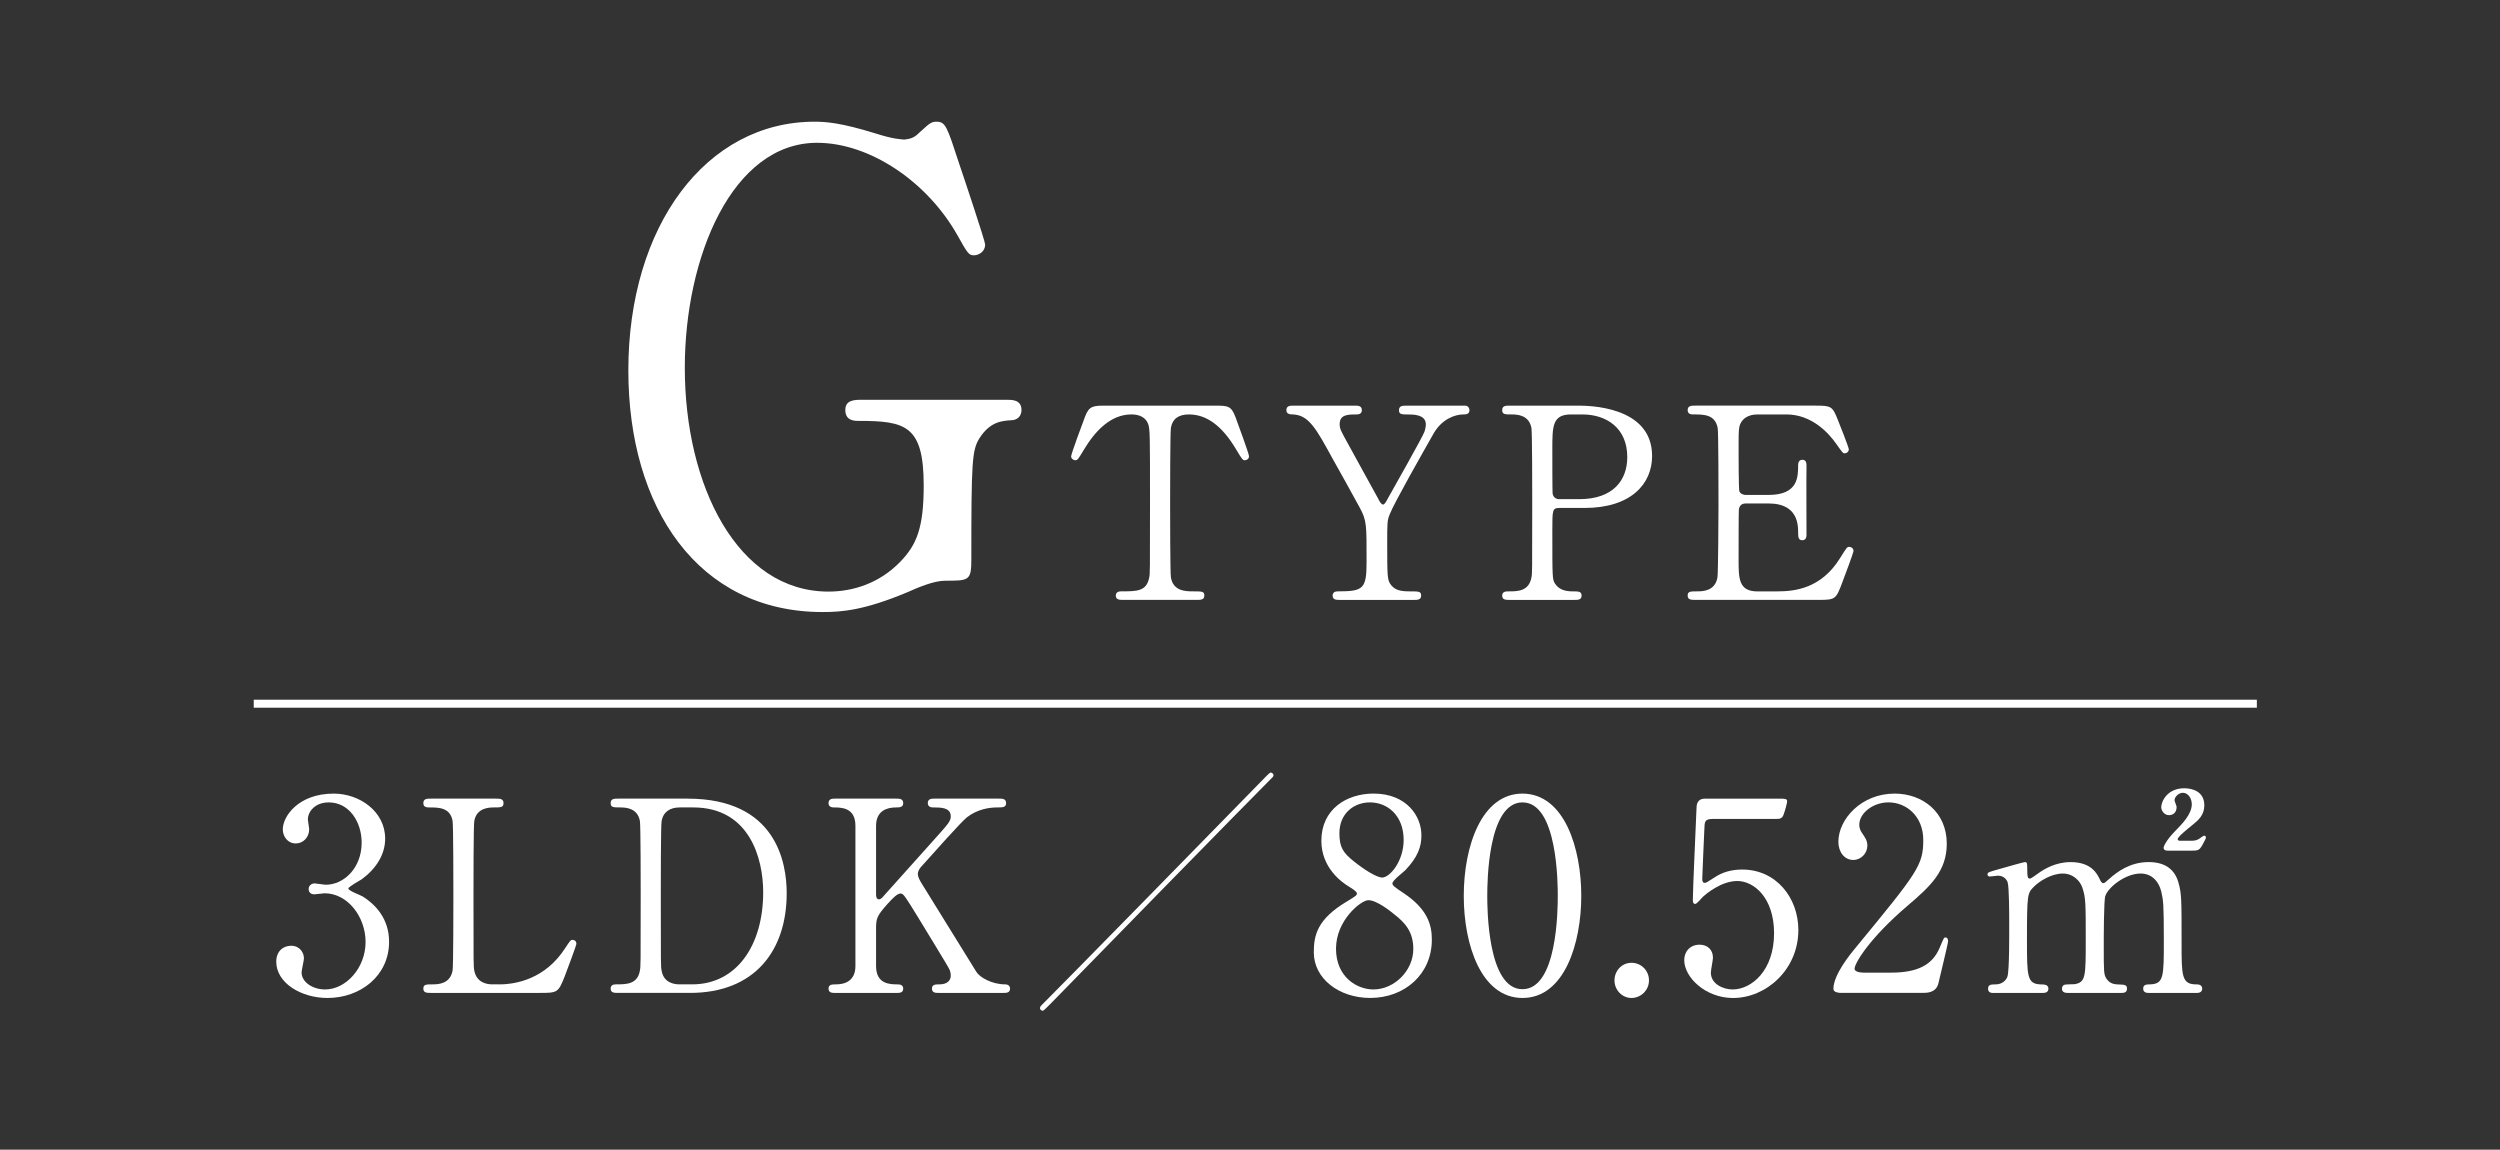
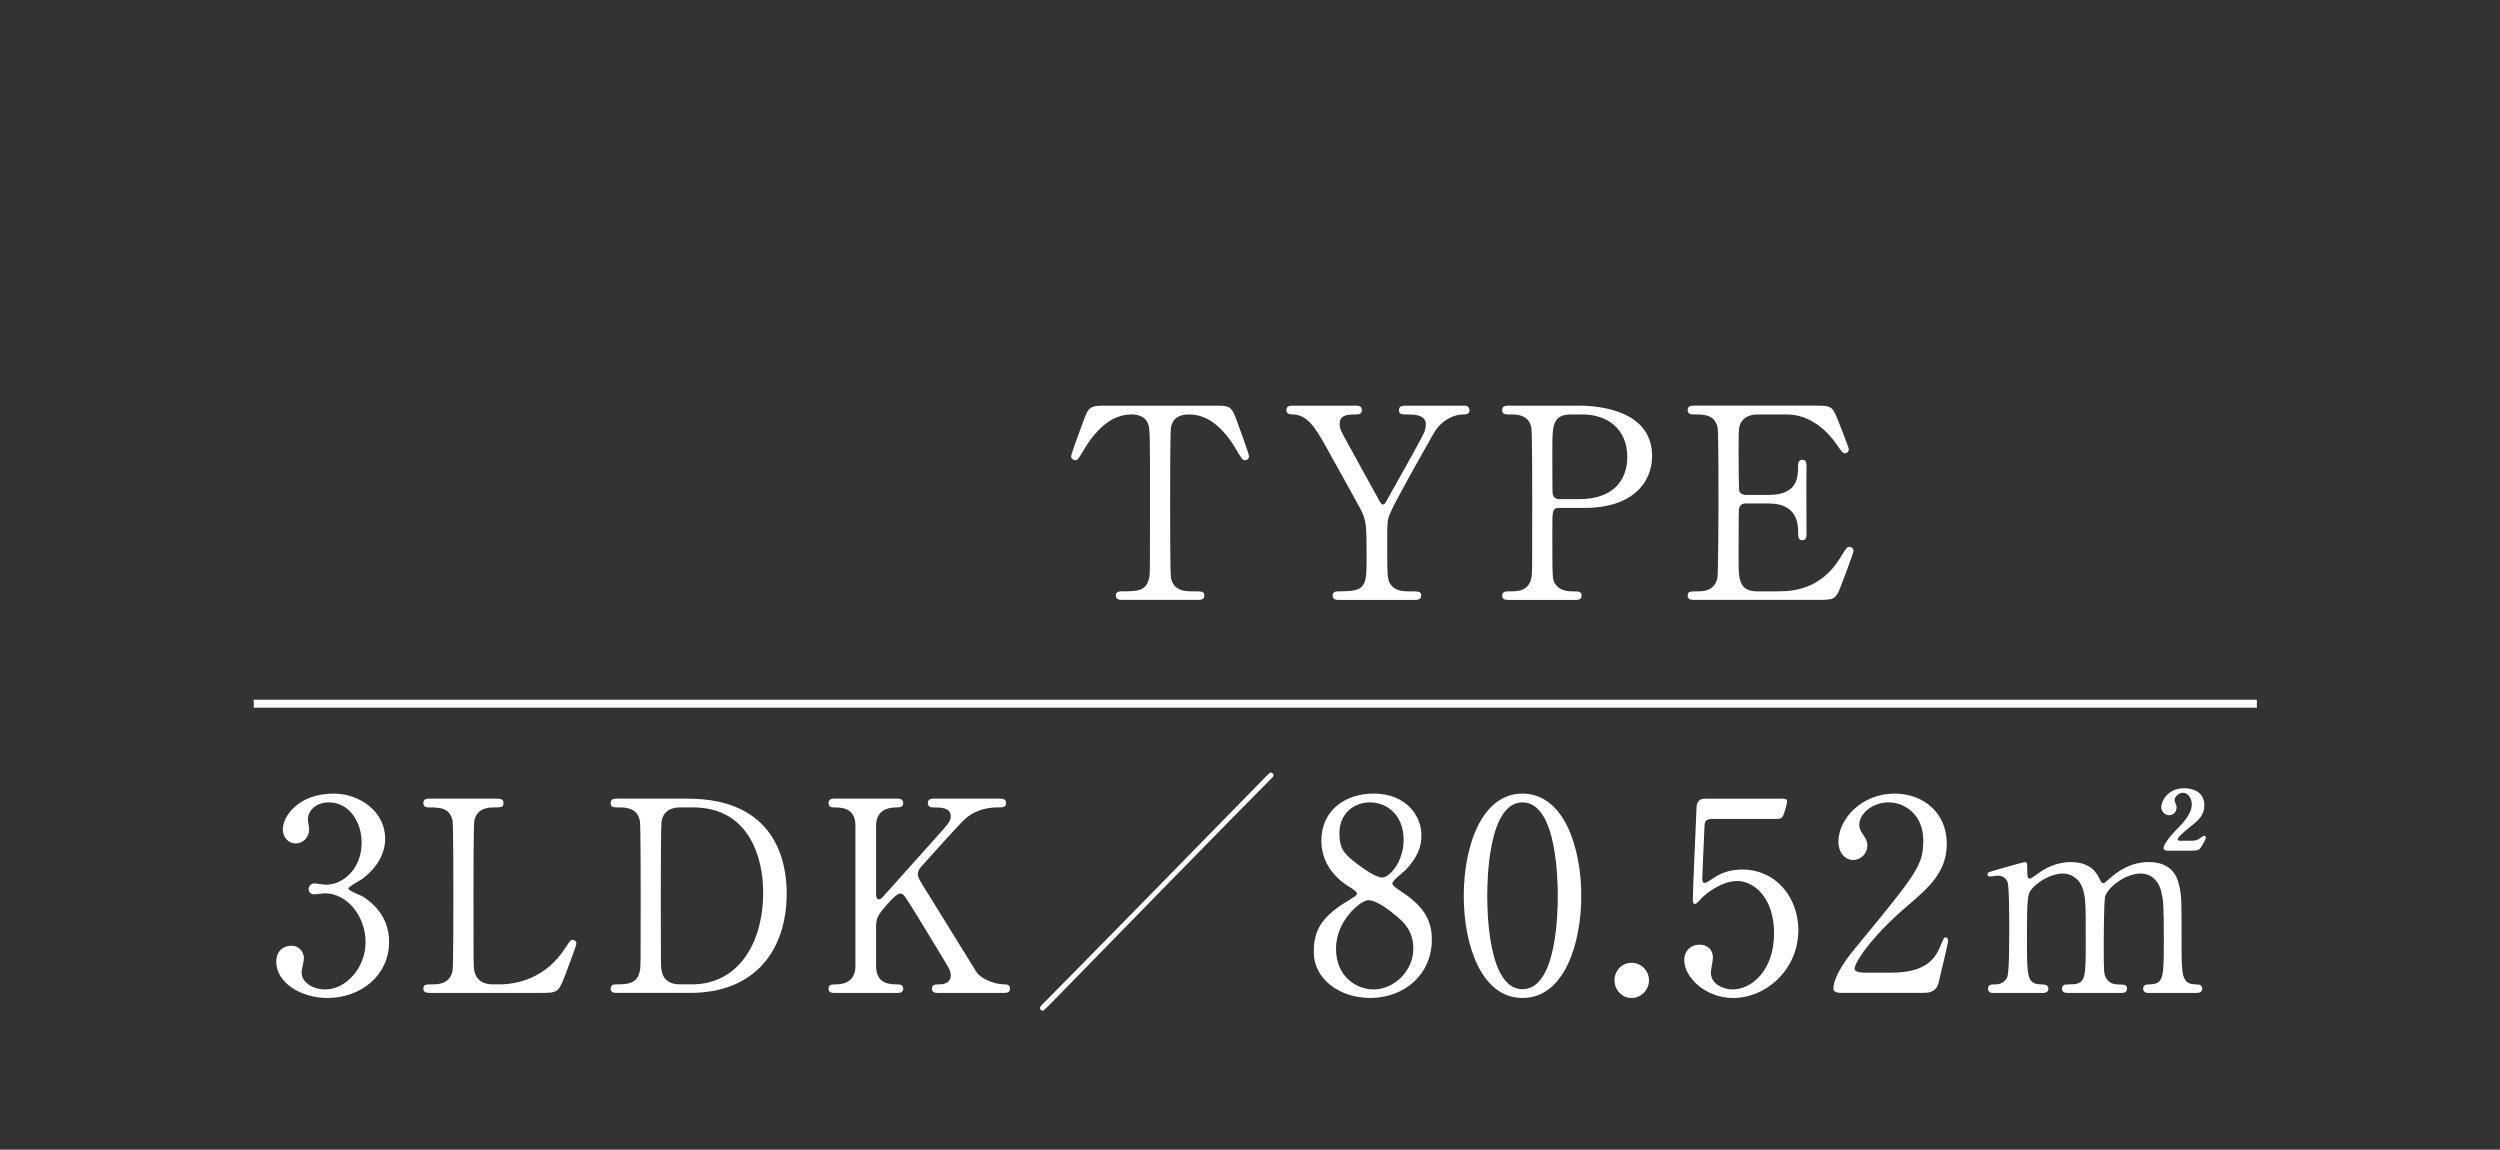
<svg xmlns="http://www.w3.org/2000/svg" id="_レイヤー_2" viewBox="0 0 137 63">
  <rect x="0" y="0" width="137" height="63" fill="#333333" stroke="none" />
  <defs>
    <style>.cls-1{clip-path:url(#clippath);}.cls-2,.cls-3{fill:none;}.cls-2,.cls-4{stroke-width:0px;}.cls-3{stroke:#fff;stroke-miterlimit:10;stroke-width:.438px;}.cls-4{fill:#fff;}</style>
    <clipPath id="clippath">
      <rect class="cls-2" width="137" height="63" />
    </clipPath>
  </defs>
  <g id="_ガイド">
    <g class="cls-1">
-       <path class="cls-4" d="M55.188,21.908c.274,0,.79,0,.79.561,0,.315-.206.561-.584.561-.481.035-1.134.07-1.718.981-.413.666-.447,1.261-.447,6.656,0,1.156-.137,1.156-1.443,1.156-.618,0-1.512.385-2.062.631-2.337.981-3.574,1.086-4.639,1.086-6.838,0-10.652-5.711-10.652-13.243,0-7.918,4.261-13.628,10.206-13.628.653,0,1.478.07,3.299.631,1.1.35,1.375.315,1.615.35.275-.035.516-.07.791-.35.55-.49.653-.631.962-.631.516,0,.584.245,1.271,2.347.206.596,1.409,4.204,1.409,4.379,0,.42-.378.596-.618.596-.275,0-.344-.105-.894-1.086-1.649-2.943-4.811-5.08-7.697-5.08-4.639,0-7.25,6.236-7.25,12.332,0,6.446,2.886,12.262,7.869,12.262,1.409,0,2.817-.49,3.917-1.612.928-.946,1.306-1.892,1.306-4.204,0-3.293-.997-3.538-3.574-3.538-.207,0-.722,0-.722-.596,0-.561.515-.561.928-.561h7.938Z" />
      <path class="cls-4" d="M66.527,22.229c.773,0,.945,0,1.188.657.115.321.73,1.971.73,2.117,0,.161-.143.219-.229.219-.114,0-.157-.058-.487-.613-.758-1.27-1.603-1.898-2.576-1.898-.558,0-.902.234-.987.73-.043.263-.043,3.563-.043,4.176,0,.409,0,3.782.043,4.03.128.745.801.759,1.188.759.529,0,.644,0,.644.234s-.201.234-.43.234h-4.007c-.201,0-.415,0-.415-.234s.229-.234.314-.234c.845,0,1.374,0,1.518-.759.043-.234.043-.248.043-4.132,0-3.607,0-4.001-.101-4.279-.143-.394-.529-.526-.916-.526-1.145,0-1.989.92-2.576,1.884-.343.569-.372.628-.501.628-.1,0-.229-.088-.229-.219,0-.117.644-1.869.759-2.161.229-.613.458-.613,1.173-.613h5.897Z" />
      <path class="cls-4" d="M80.284,22.229c.157,0,.243.131.243.248,0,.234-.215.234-.343.234-.458,0-1.174.263-1.618,1.037-.644,1.139-2.175,3.826-2.404,4.425-.143.35-.143.467-.143,1.606,0,1.767.014,1.971.157,2.205.243.38.616.423,1.088.423.487,0,.615,0,.615.234s-.214.234-.386.234h-4.079c-.172,0-.387,0-.387-.234s.229-.234.301-.234c1.388,0,1.56-.146,1.56-1.606,0-2.044.014-2.263-.372-2.979-.201-.38-1.274-2.307-1.489-2.687-.901-1.65-1.302-2.38-2.161-2.424-.172,0-.372-.015-.372-.234,0-.248.215-.248.372-.248h3.378c.172,0,.386,0,.386.248,0,.234-.229.234-.3.234-.444,0-.916,0-.916.526,0,.248.043.336.472,1.11.258.482,1.417,2.57,1.646,2.994.057.117.157.307.258.307s.2-.219.257-.321c.315-.57,1.904-3.359,2.018-3.68.029-.102.072-.248.072-.394,0-.54-.701-.54-.945-.54-.372,0-.529,0-.529-.234,0-.248.214-.248.372-.248h3.249Z" />
      <path class="cls-4" d="M86.456,22.229c.544,0,4.079,0,4.079,2.76,0,1.519-1.145,2.847-3.707,2.847h-1.374c-.386,0-.386.117-.386,1.227,0,2.672,0,2.687.157,2.935.229.336.587.409.959.409.315,0,.487,0,.487.234s-.201.234-.401.234h-3.535c-.215,0-.415,0-.415-.234s.214-.234.357-.234c.487,0,1.102,0,1.246-.759.043-.234.043-.248.043-4.132,0-.686,0-3.811-.043-4.06-.129-.701-.745-.745-1.088-.745-.358,0-.515,0-.515-.234,0-.248.2-.248.415-.248h3.721ZM86.542,27.354c1.889,0,2.633-1.066,2.633-2.307,0-1.606-1.159-2.336-2.461-2.336h-.616c-1.03,0-1.03.643-1.03,1.913,0,.204,0,2.278.014,2.409.028.219.186.321.372.321h1.088Z" />
      <path class="cls-4" d="M97.408,32.407c.901,0,2.375-.131,3.42-1.811.358-.57.387-.628.501-.628s.244.073.244.234c0,.073-.516,1.46-.602,1.679-.357.949-.372.993-1.302.993h-6.741c-.243,0-.444,0-.444-.234s.143-.234.544-.234c.343,0,.959-.044,1.088-.759.043-.248.057-3.607.057-4.03,0-.584,0-3.899-.043-4.162-.143-.745-.759-.745-1.331-.745-.1,0-.315,0-.315-.234,0-.248.201-.248.444-.248h6.526c.888,0,.959.029,1.245.745.086.204.616,1.548.616,1.65,0,.117-.1.219-.229.219-.086,0-.115-.029-.444-.496-.443-.643-1.374-1.635-2.748-1.635h-1.588c-.559,0-.802.292-.859.38-.172.263-.172.394-.172,1.548,0,.19,0,2.176.043,2.293.086.175.301.19.343.19h1.26c1.617,0,1.617-.993,1.617-1.635,0-.044,0-.292.229-.292.244,0,.229.248.229.365-.014.54,0,3.154,0,3.738,0,.073,0,.307-.229.307s-.229-.19-.229-.482c0-1.241-.815-1.533-1.617-1.533h-1.26c-.243,0-.343.146-.372.336-.014.117-.014,2.526-.014,2.745,0,1.022,0,1.738,1.031,1.738h1.102Z" />
      <path class="cls-4" d="M21.107,45.957c0,.862-.486,1.635-1.273,2.22-.115.073-.745.423-.745.511,0,.131.673.365.787.438.673.423,1.446,1.197,1.446,2.482,0,1.869-1.574,3.081-3.378,3.081-1.431,0-2.805-.818-2.805-1.986,0-.599.401-.876.816-.876.486,0,.701.394.701.686,0,.117-.129.657-.129.774,0,.54.616.935,1.288.935,1.145,0,2.219-1.183,2.219-2.599,0-1.387-.988-2.672-2.247-2.672-.072,0-.473.058-.558.058-.215,0-.315-.131-.315-.292,0-.175.143-.307.329-.307.086,0,.515.073.615.073.974,0,1.961-.905,1.961-2.307,0-1.124-.673-2.205-1.803-2.205-.759,0-1.145.511-1.145.935,0,.073.071.453.071.54,0,.438-.329.774-.73.774-.458,0-.715-.394-.715-.774,0-.701.844-1.957,2.791-1.957,1.417,0,2.819.978,2.819,2.468Z" />
      <path class="cls-4" d="M27.364,53.944c.902,0,2.519-.292,3.607-1.986.272-.409.3-.453.401-.453.086,0,.214.044.214.219,0,.088-.543,1.519-.629,1.752-.358.92-.415.935-1.346.935h-5.997c-.214,0-.415,0-.415-.234s.158-.234.516-.234c.343,0,.958-.044,1.087-.759.043-.248.043-3.607.043-4.03,0-.584,0-3.899-.043-4.162-.129-.745-.758-.745-1.288-.745-.1,0-.315,0-.315-.234,0-.248.201-.248.415-.248h3.55c.229,0,.429,0,.429.248,0,.234-.157.234-.515.234-.301,0-.959.029-1.088.745-.043.263-.043,3.373-.043,4.06,0,3.884,0,3.899.043,4.132.129.686.716.759.988.759h.386Z" />
      <path class="cls-4" d="M37.686,43.766c4.852,0,5.425,3.505,5.425,5.184,0,3.154-1.761,5.461-5.296,5.461h-3.936c-.215,0-.415,0-.415-.234s.215-.234.301-.234c.558,0,1.173,0,1.302-.759.043-.234.043-.248.043-4.132,0-.686,0-3.811-.043-4.06-.129-.701-.744-.745-1.088-.745-.358,0-.515,0-.515-.234,0-.248.2-.248.415-.248h3.807ZM37.242,44.248c-.515,0-.901.234-.987.759-.043.248-.043,3.388-.043,4.045,0,3.884,0,3.899.043,4.132.114.686.701.759.987.759h.688c2.433,0,3.893-2.132,3.893-5.052,0-1.84-.744-4.644-3.835-4.644h-.745Z" />
      <path class="cls-4" d="M51.429,54.411c-.144,0-.358,0-.358-.234s.2-.234.415-.234c.458,0,.615-.248.615-.467,0-.146-.028-.248-.057-.321-.043-.131-1.503-2.497-1.675-2.789-.772-1.256-.858-1.402-1.016-1.402-.172,0-.4.219-.715.569-.573.643-.63.789-.63,1.344v2.059c0,1.008.773,1.008,1.202,1.008.129,0,.286.044.286.234,0,.234-.214.234-.343.234h-3.392c-.143,0-.358,0-.358-.234s.2-.234.401-.234c.501,0,1.073-.19,1.073-1.008v-7.681c0-1.008-.773-1.008-1.202-1.008-.115,0-.272-.044-.272-.234,0-.248.215-.248.344-.248h3.377c.158,0,.372,0,.372.248,0,.234-.214.234-.4.234-.458,0-1.088.161-1.088,1.008v3.738c0,.131.014.292.172.292.071,0,.128-.073.157-.088.129-.146,2.304-2.57,2.734-3.052.916-1.022,1.03-1.139,1.03-1.416,0-.482-.558-.482-.973-.482-.043,0-.286,0-.286-.234,0-.248.214-.248.372-.248h3.535c.172,0,.386,0,.386.248,0,.234-.2.234-.472.234-.444,0-1.088.088-1.674.54-.301.234-1.861,1.986-2.462,2.658-.1.102-.229.263-.229.453,0,.161.1.336.215.526.543.876.787,1.27,2.991,4.833.172.292.844.686,1.574.686.272,0,.272.204.272.234,0,.234-.215.234-.343.234h-3.578Z" />
      <path class="cls-4" d="M69.702,42.627c-.644.628-11.192,11.405-12.151,12.398-.043.044-.358.365-.401.365-.057,0-.157-.044-.157-.146,0-.073.043-.117.071-.146.587-.569,11.207-11.405,12.166-12.398.043-.044.343-.365.4-.365.058,0,.158.044.158.161,0,.029-.043.102-.086.131Z" />
      <path class="cls-4" d="M73.785,49.417c.515-.321.573-.35.573-.453,0-.073-.086-.161-.415-.365-.415-.248-1.532-1.037-1.532-2.526,0-1.723,1.374-2.585,2.863-2.585,1.803,0,2.633,1.241,2.619,2.307,0,.584-.186,1.168-.888,1.898-.1.102-.701.555-.701.715,0,.117.115.204.601.526,1.317.876,1.56,1.738,1.56,2.555,0,1.898-1.488,3.198-3.377,3.198-1.718,0-3.092-1.066-3.092-2.497,0-.935.186-1.811,1.789-2.775ZM76.404,50.104c-.157-.131-.944-.774-1.417-.774-.4,0-1.774,1.095-1.774,2.658s1.159,2.234,2.046,2.234c1.145,0,2.19-1.022,2.19-2.22,0-.935-.444-1.431-1.045-1.898ZM74.186,47.198c.544.438,1.245.891,1.56.891.415,0,1.174-.891,1.174-2.059,0-1.343-.888-2.059-1.847-2.059-.873,0-1.674.599-1.674,1.694,0,.759.2,1.066.787,1.533Z" />
      <path class="cls-4" d="M83.434,54.689c-2.261,0-3.22-2.906-3.22-5.593,0-2.716.973-5.607,3.22-5.607,2.319.015,3.22,3.037,3.22,5.607,0,2.585-.916,5.593-3.22,5.593ZM83.434,43.971c-1.903,0-1.932,4.381-1.932,5.126,0,.599,0,5.125,1.932,5.111,1.904,0,1.932-4.352,1.932-5.111,0-.613,0-5.126-1.932-5.126Z" />
      <path class="cls-4" d="M88.474,53.725c0-.526.401-.964.931-.964s.959.423.959.964c0,.555-.458.964-.959.964s-.931-.423-.931-.964Z" />
      <path class="cls-4" d="M93.899,44.876c-.487,0-.487.131-.501.584-.015.219-.115,2.687-.115,2.702,0,.117.029.219.129.219.086,0,.129-.029.558-.307.415-.277.916-.423,1.503-.423,1.875,0,3.077,1.562,3.077,3.315,0,2.161-1.76,3.724-3.578,3.724-1.517,0-2.676-1.139-2.676-2.074,0-.482.329-.847.844-.847.415,0,.73.263.73.715,0,.117-.115.686-.115.818,0,.628.688.92,1.188.92,1.045,0,2.276-1.037,2.276-3.081,0-1.942-1.102-2.862-2.018-2.862-.887,0-1.732.73-1.861.847-.071.058-.343.409-.443.409-.115,0-.129-.102-.129-.234,0-.584.172-4.206.2-4.994,0-.19.029-.54.458-.54h4.094c.286,0,.415,0,.415.146,0,.088-.115.526-.201.745-.085.219-.229.219-.415.219h-3.42Z" />
      <path class="cls-4" d="M100.886,54.411c-.085,0-.415-.015-.415-.219,0-.774.916-1.898,1.246-2.293,3.377-4.103,3.678-4.483,3.678-5.87,0-1.3-.93-2.059-1.904-2.059-.858,0-1.603.599-1.603,1.227,0,.044,0,.234.143.438.186.277.301.438.301.701,0,.424-.343.789-.773.789-.486,0-.816-.438-.816-.993,0-1.241,1.26-2.643,3.078-2.643,1.545,0,2.862,1.022,2.862,2.745,0,1.504-.902,2.336-2.118,3.373-2.161,1.84-2.934,3.198-2.934,3.475,0,.219.458.219.515.219h1.474c1.446,0,2.276-.409,2.677-1.373.229-.54.229-.555.314-.555.144,0,.144.175.144.204,0,.117-.458,2-.53,2.307-.129.526-.63.526-.859.526h-4.48Z" />
      <path class="cls-4" d="M117.719,54.411c-.257,0-.272-.175-.272-.234,0-.219.172-.234.387-.234.744-.029.744-.423.744-2.395,0-2.015-.028-2.205-.143-2.701-.129-.526-.501-.978-1.131-.978-.816,0-1.76.73-1.932,1.227-.086.234-.086,2.322-.086,2.731,0,1.417,0,1.577.143,1.796.143.219.33.307.587.321.415.015.544.015.544.234,0,.234-.2.234-.329.234h-2.891c-.115,0-.344,0-.344-.234,0-.088.043-.175.115-.204.086-.044.515-.029.601-.044.587-.117.587-.423.587-2.453,0-1.957,0-2.293-.186-2.833-.115-.35-.487-.774-1.074-.774-.615,0-1.274.409-1.589.73-.343.35-.372.38-.372,2.877,0,2.03,0,2.439.745,2.468.214,0,.429.015.429.234s-.2.234-.315.234h-2.705c-.086,0-.286,0-.286-.234s.186-.234.415-.234c.372,0,.587-.248.644-.423.114-.307.1-2.424.1-2.921,0-.409,0-2.001-.086-2.249-.043-.146-.214-.365-.529-.365-.058,0-.358.044-.43.044-.043,0-.143,0-.143-.102,0-.131.029-.131.701-.321.501-.146,1.289-.365,1.346-.365.129,0,.129.073.129.423,0,.38.028.482.143.482.071,0,.358-.219.444-.277.357-.263.987-.628,1.789-.628,1.159,0,1.459.657,1.603.949.028.058.085.204.186.204.071,0,.1-.029.329-.234.443-.394,1.145-.92,2.161-.92.973,0,1.446.467,1.632,1.124.171.613.171.891.171,3.344,0,1.752,0,2.234.802,2.234.1,0,.329,0,.329.248,0,.073-.057.219-.272.219h-2.691ZM118.778,46.614c-.186,0-.214-.102-.214-.161,0-.044.114-.38.63-.905.4-.409.916-.935.916-1.475,0-.321-.201-.628-.487-.628-.243,0-.458.234-.458.409,0,.058.114.307.114.365,0,.336-.229.453-.415.453-.272,0-.429-.263-.429-.438,0-.307.329-1.037,1.259-1.037.43,0,1.103.161,1.103.935,0,.54-.33.818-.673,1.095-.2.161-.787.628-.787.759,0,.073.071.088.143.088h.644c.229,0,.372-.088.444-.146q.171-.131.229-.131c.043,0,.085.029.085.102,0,.058-.014.073-.114.263-.229.438-.272.453-.673.453h-1.317Z" />
      <line class="cls-3" x1="13.905" y1="38.563" x2="123.675" y2="38.563" />
    </g>
  </g>
</svg>